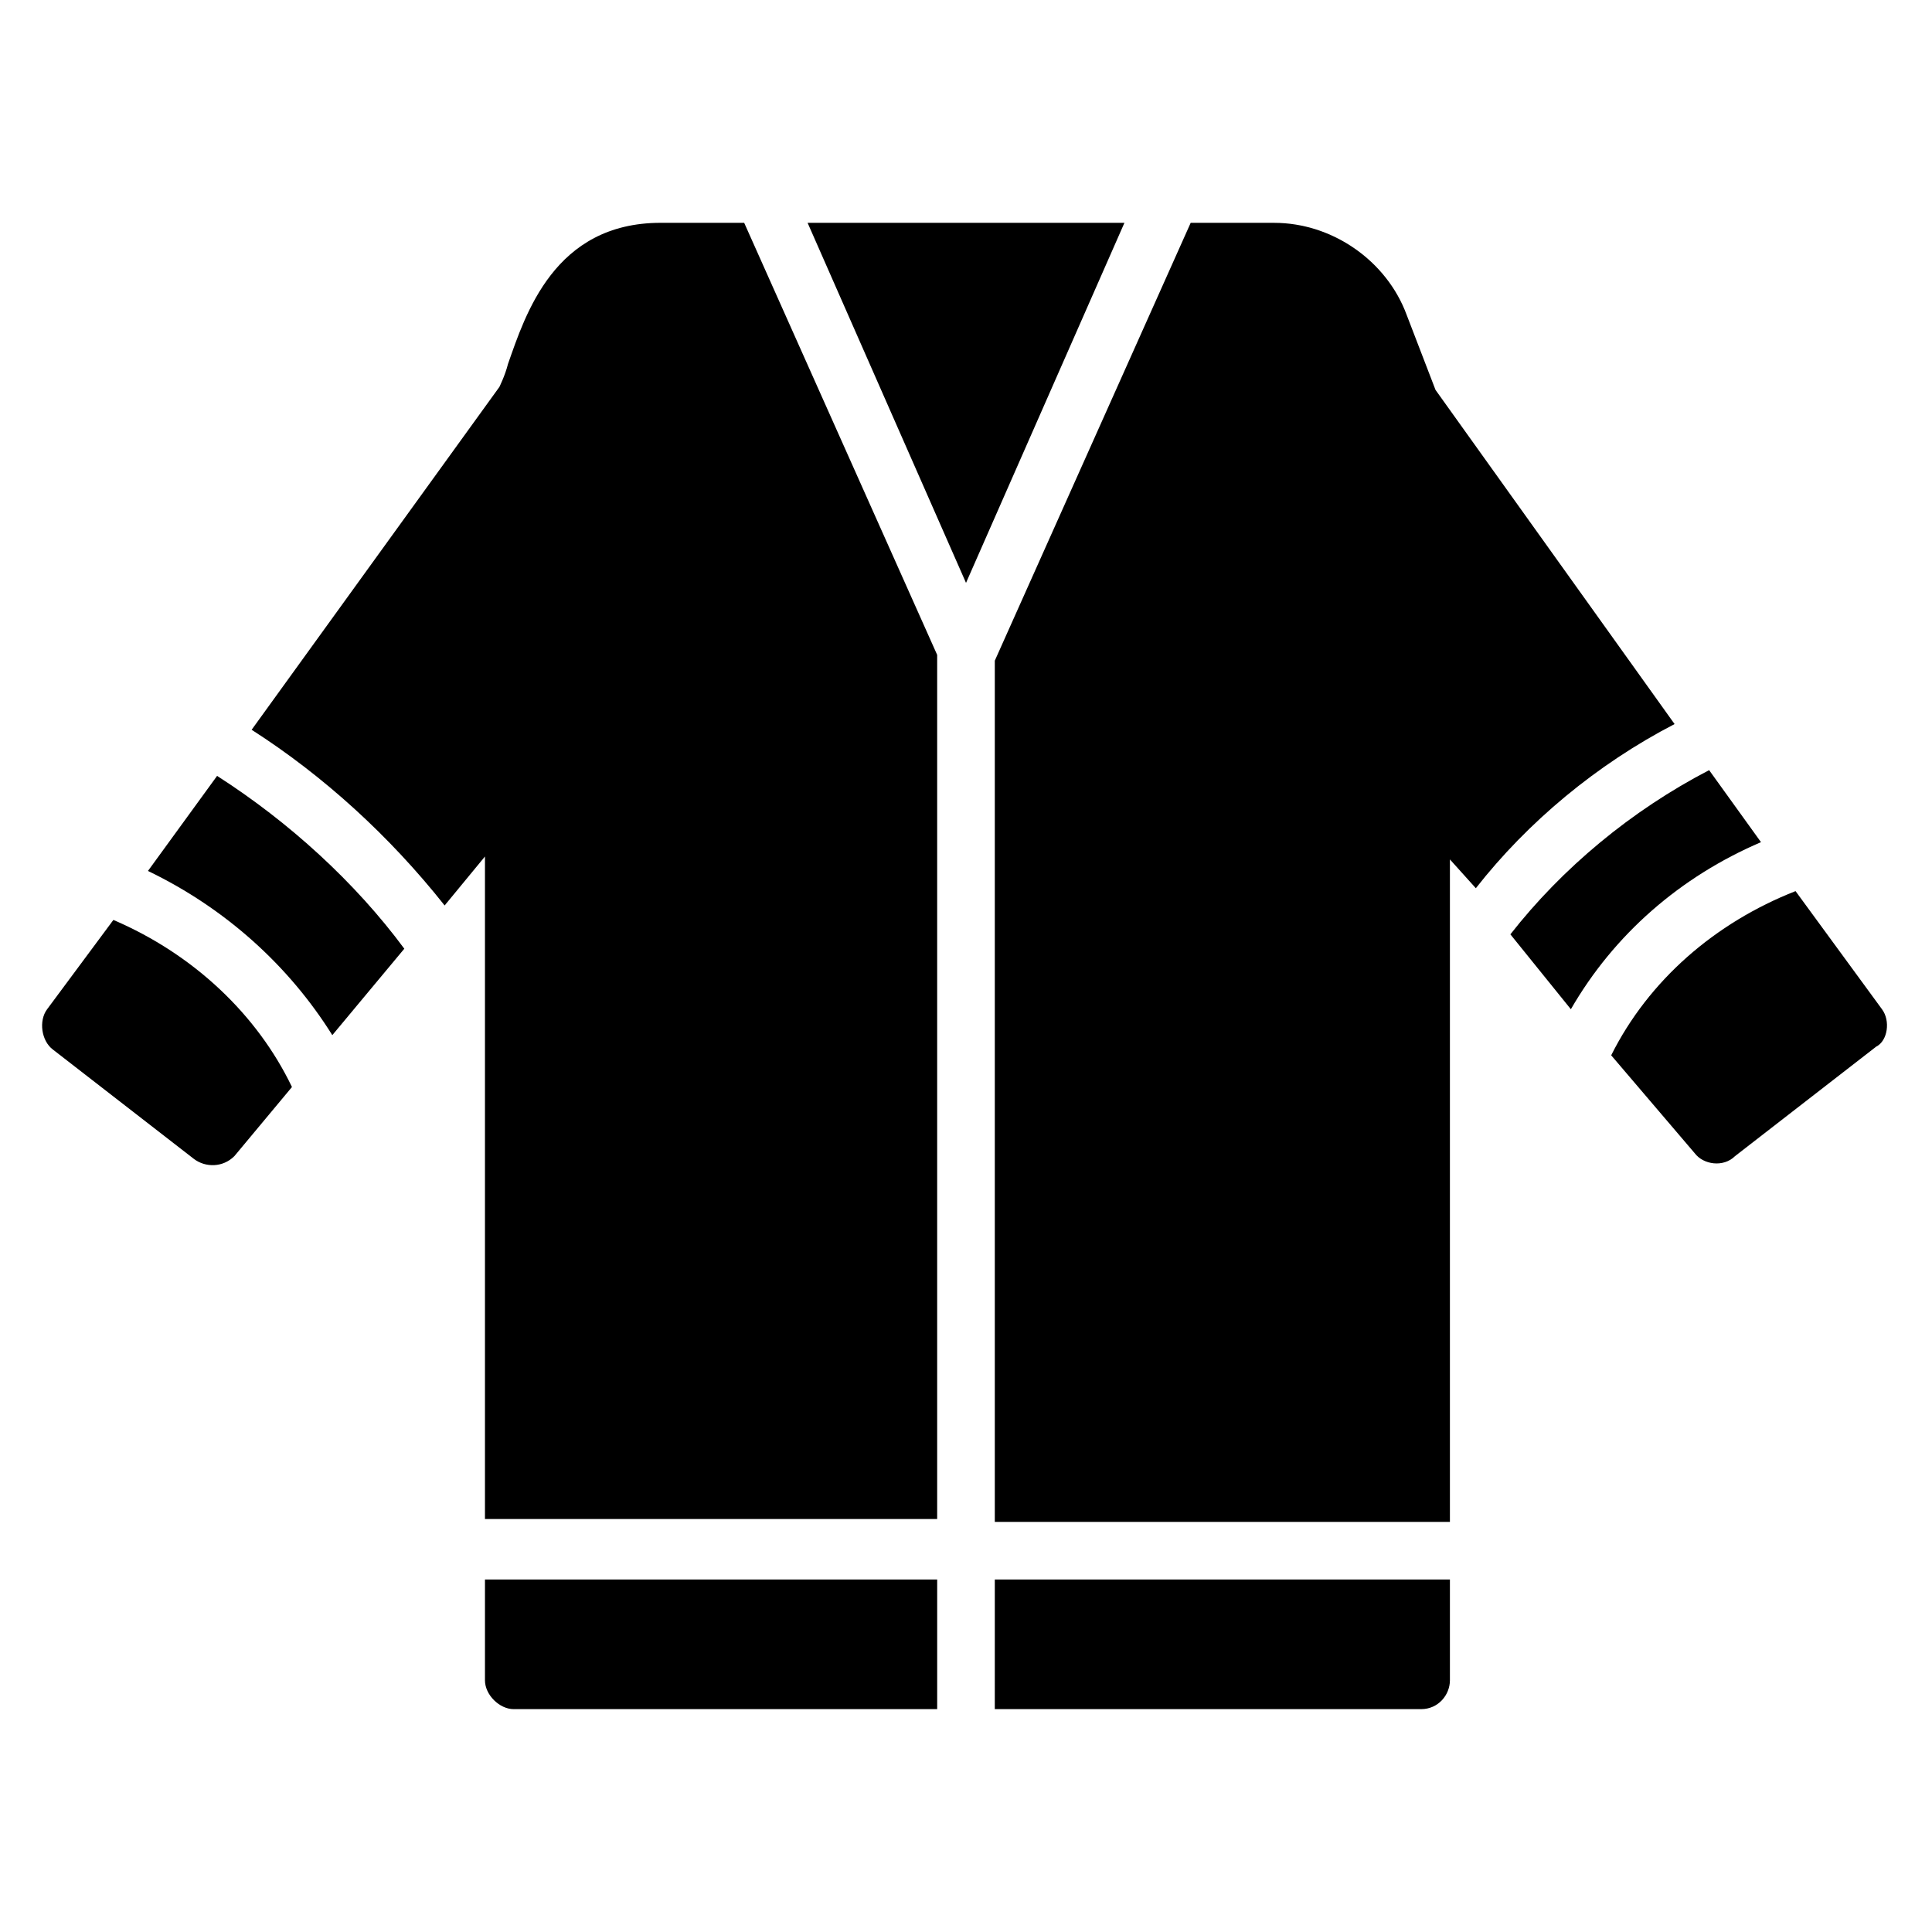
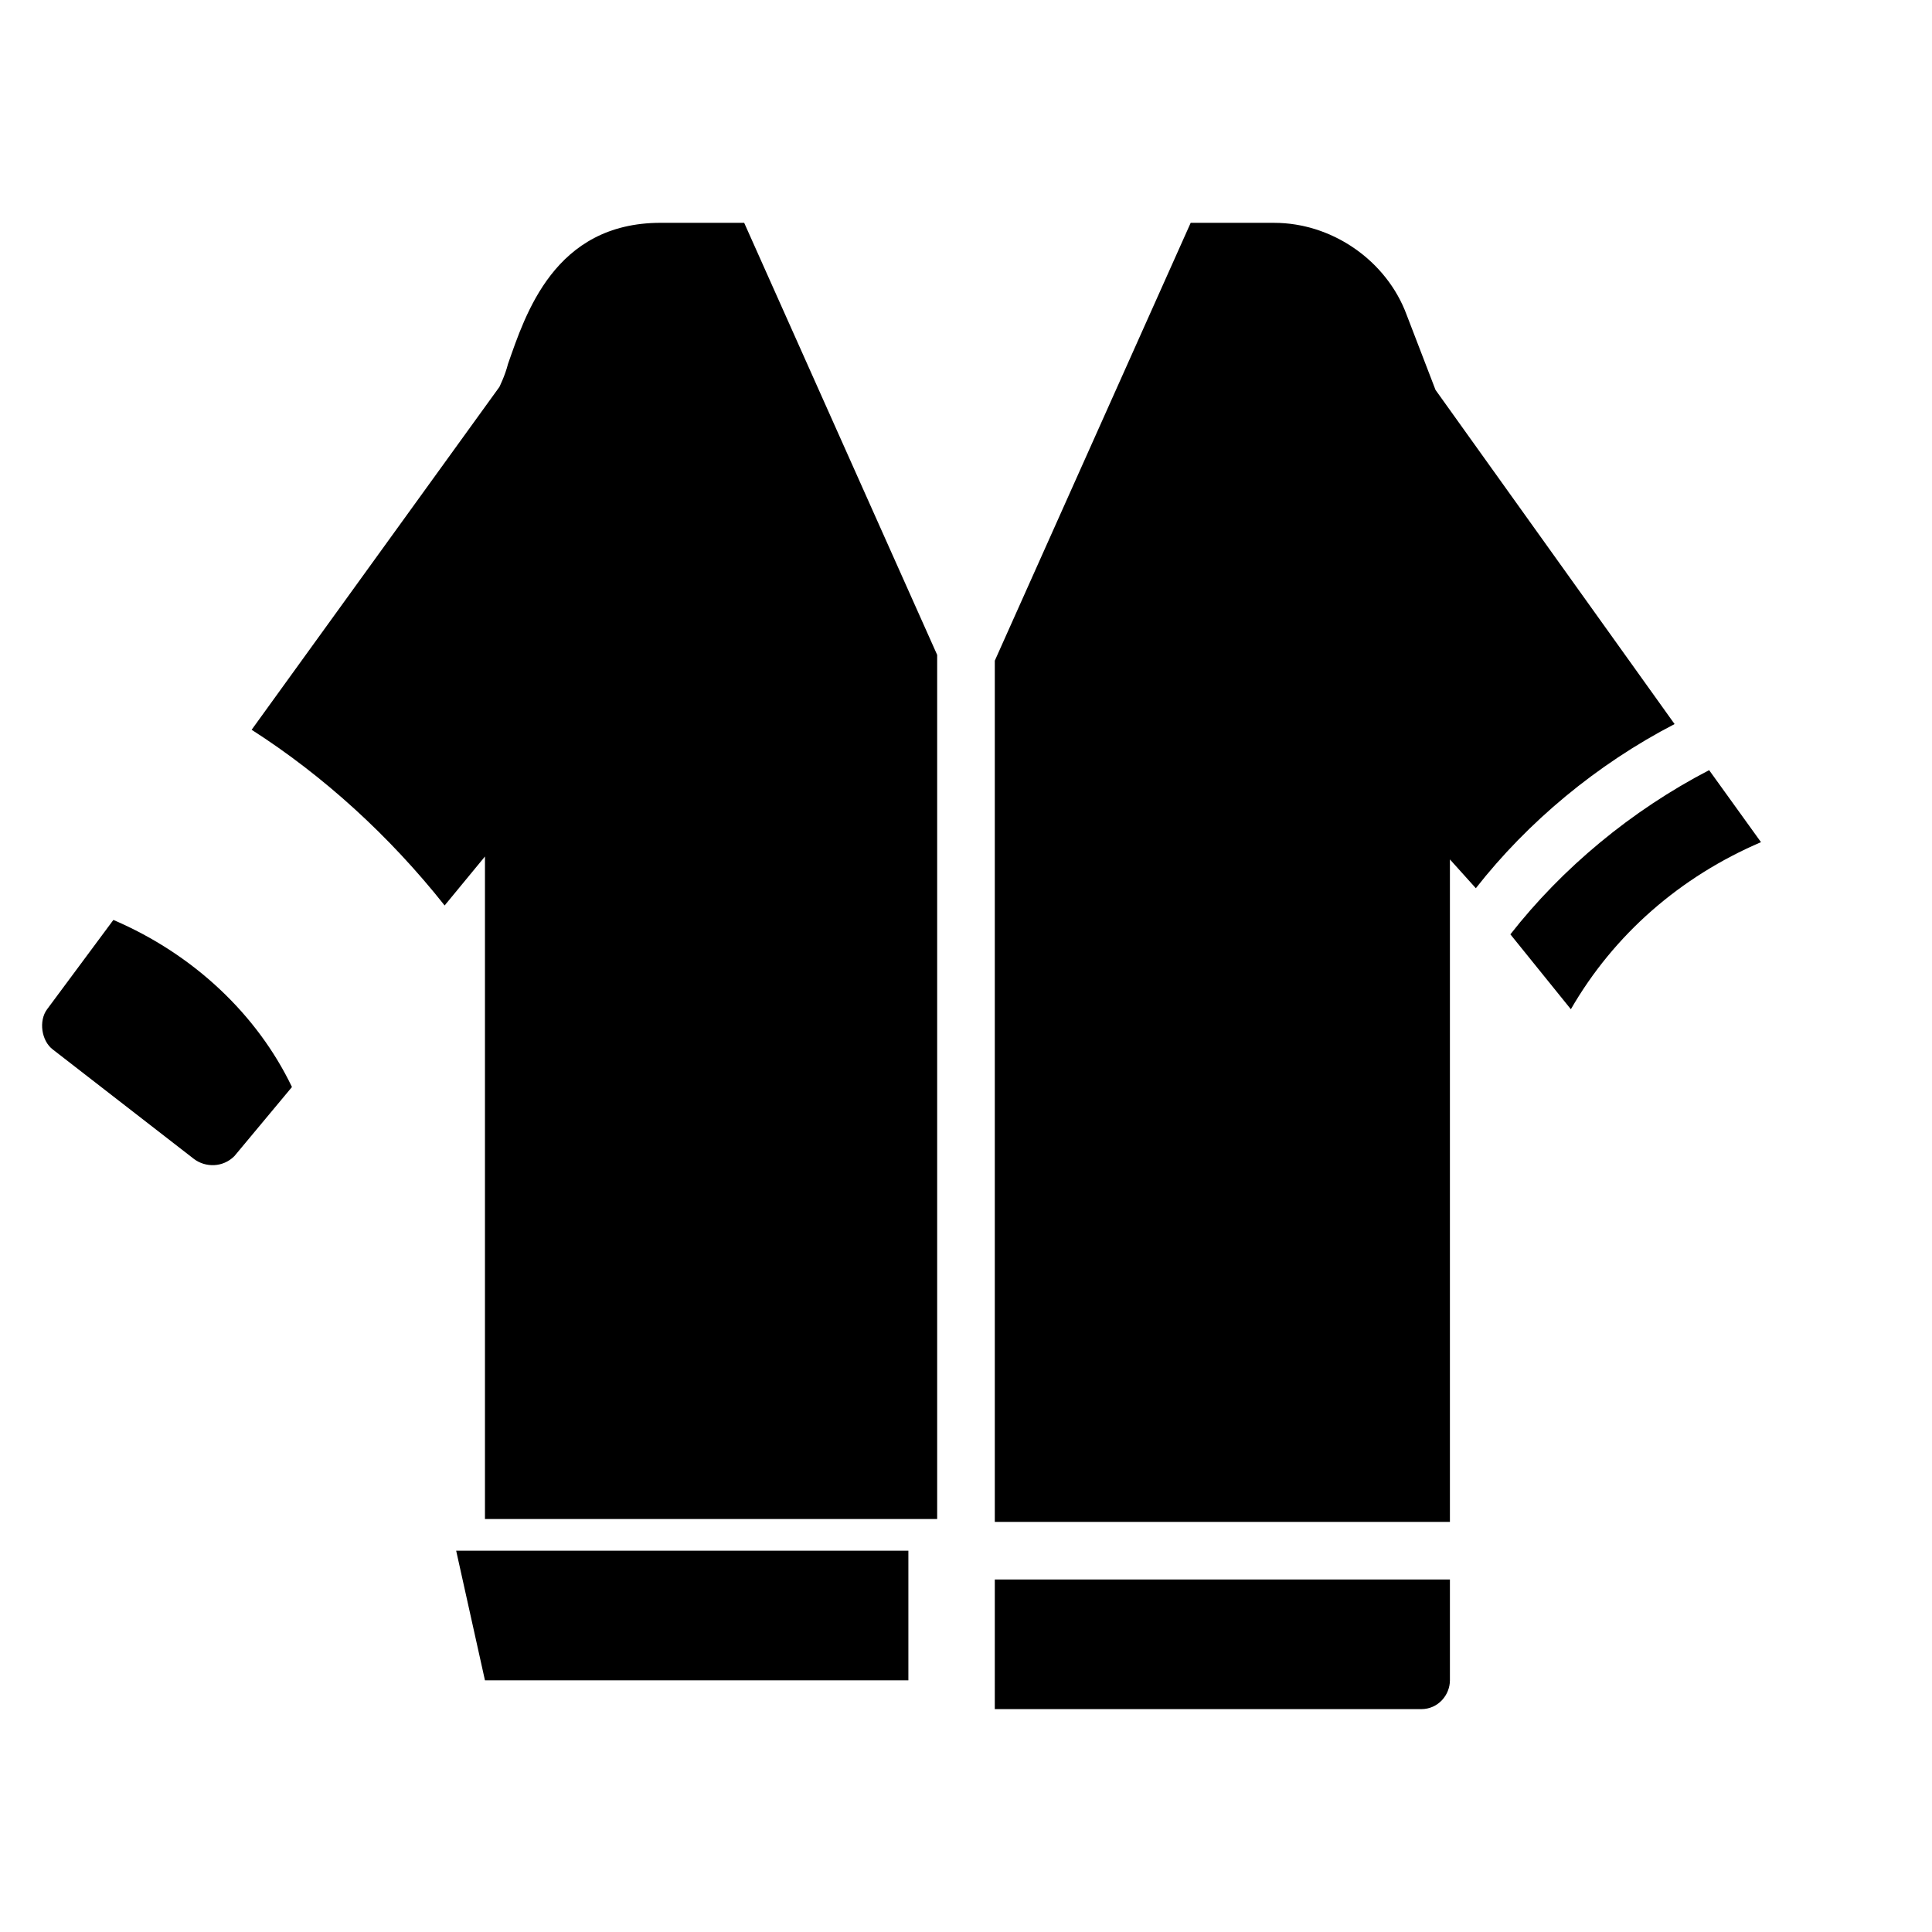
<svg xmlns="http://www.w3.org/2000/svg" fill="#000000" width="800px" height="800px" version="1.1" viewBox="144 144 512 512">
  <g>
    <path d="m174.05 387.79-17.559 23.664c-2.289 3.055-1.527 8.398 1.527 10.688l37.402 29.008c3.055 2.289 7.633 2.289 10.688-0.762l15.266-18.32c-9.156-19.086-25.949-35.117-47.324-44.277z" />
-     <path d="m201.53 349.62-18.32 25.191c20.609 9.922 37.402 25.191 48.855 43.512l19.082-22.902c-12.977-17.555-30.531-33.586-49.617-45.801z" />
    <path d="m319.08 203.05c-28.242 0-35.879 24.426-40.457 37.402-0.762 3.055-2.289 6.106-2.289 6.106l-65.648 90.84c19.082 12.215 36.641 28.242 51.145 46.562l10.688-12.977v175.57l119.84 0.004v-229l-51.141-114.5z" />
-     <path d="m272.52 589.31c0 3.816 3.816 7.633 7.633 7.633h112.21v-34.352h-119.84z" />
-     <path d="m358.02 203.05 41.984 95.418 41.984-95.418z" />
+     <path d="m272.52 589.31h112.21v-34.352h-119.84z" />
    <path d="m407.63 596.94h112.98c4.582 0 7.633-3.816 7.633-7.633v-26.719h-120.61z" />
    <path d="m587.78 335.88-63.355-88.551-7.633-19.848c-5.344-14.504-19.848-24.426-35.113-24.426h-22.137l-51.91 116.03v228.24h120.61v-175.57l6.871 7.633c13.738-17.555 32.059-32.824 52.668-43.508z" />
    <path d="m610.68 367.18-13.742-19.082c-20.609 10.688-38.93 25.953-52.672 43.512l16.031 19.848c11.449-19.852 29.008-35.117 50.383-44.277z" />
-     <path d="m642.74 411.45-22.902-31.297c-21.375 8.398-38.93 23.664-48.855 43.512l22.137 25.953c2.289 3.055 7.633 3.816 10.688 0.762l37.402-29.008c3.059-1.527 3.82-6.867 1.531-9.922z" />
  </g>
</svg>